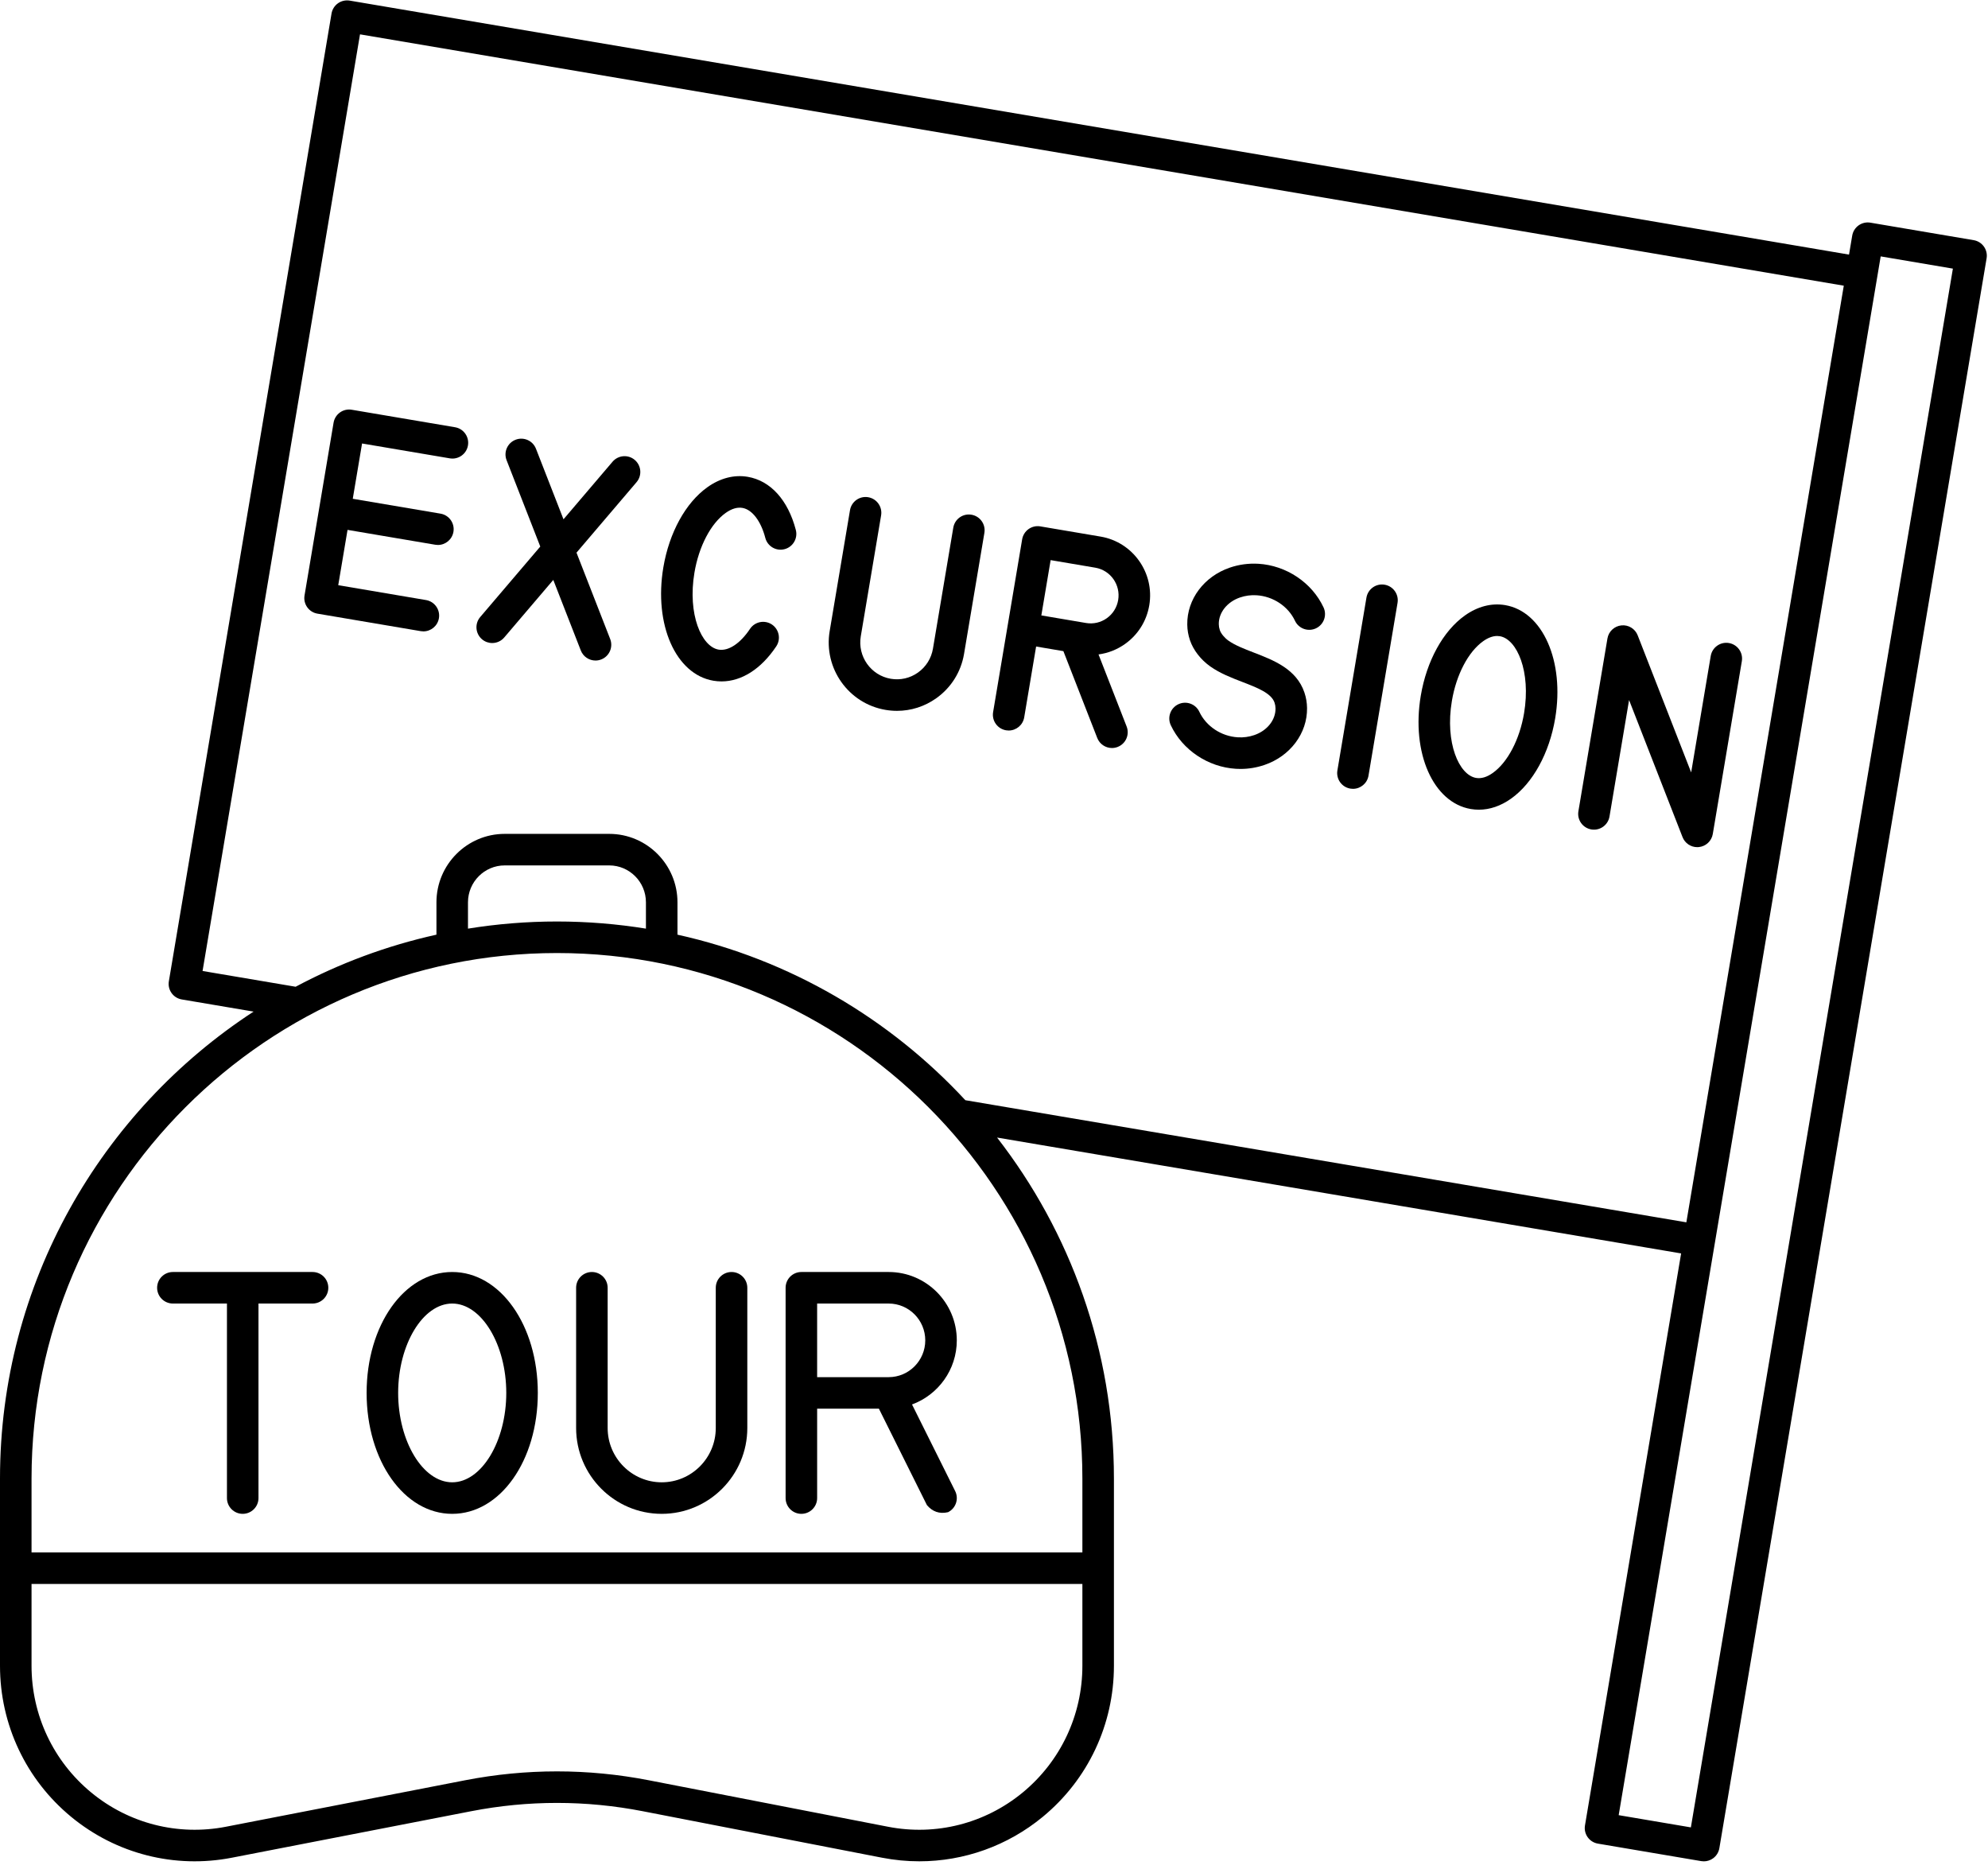
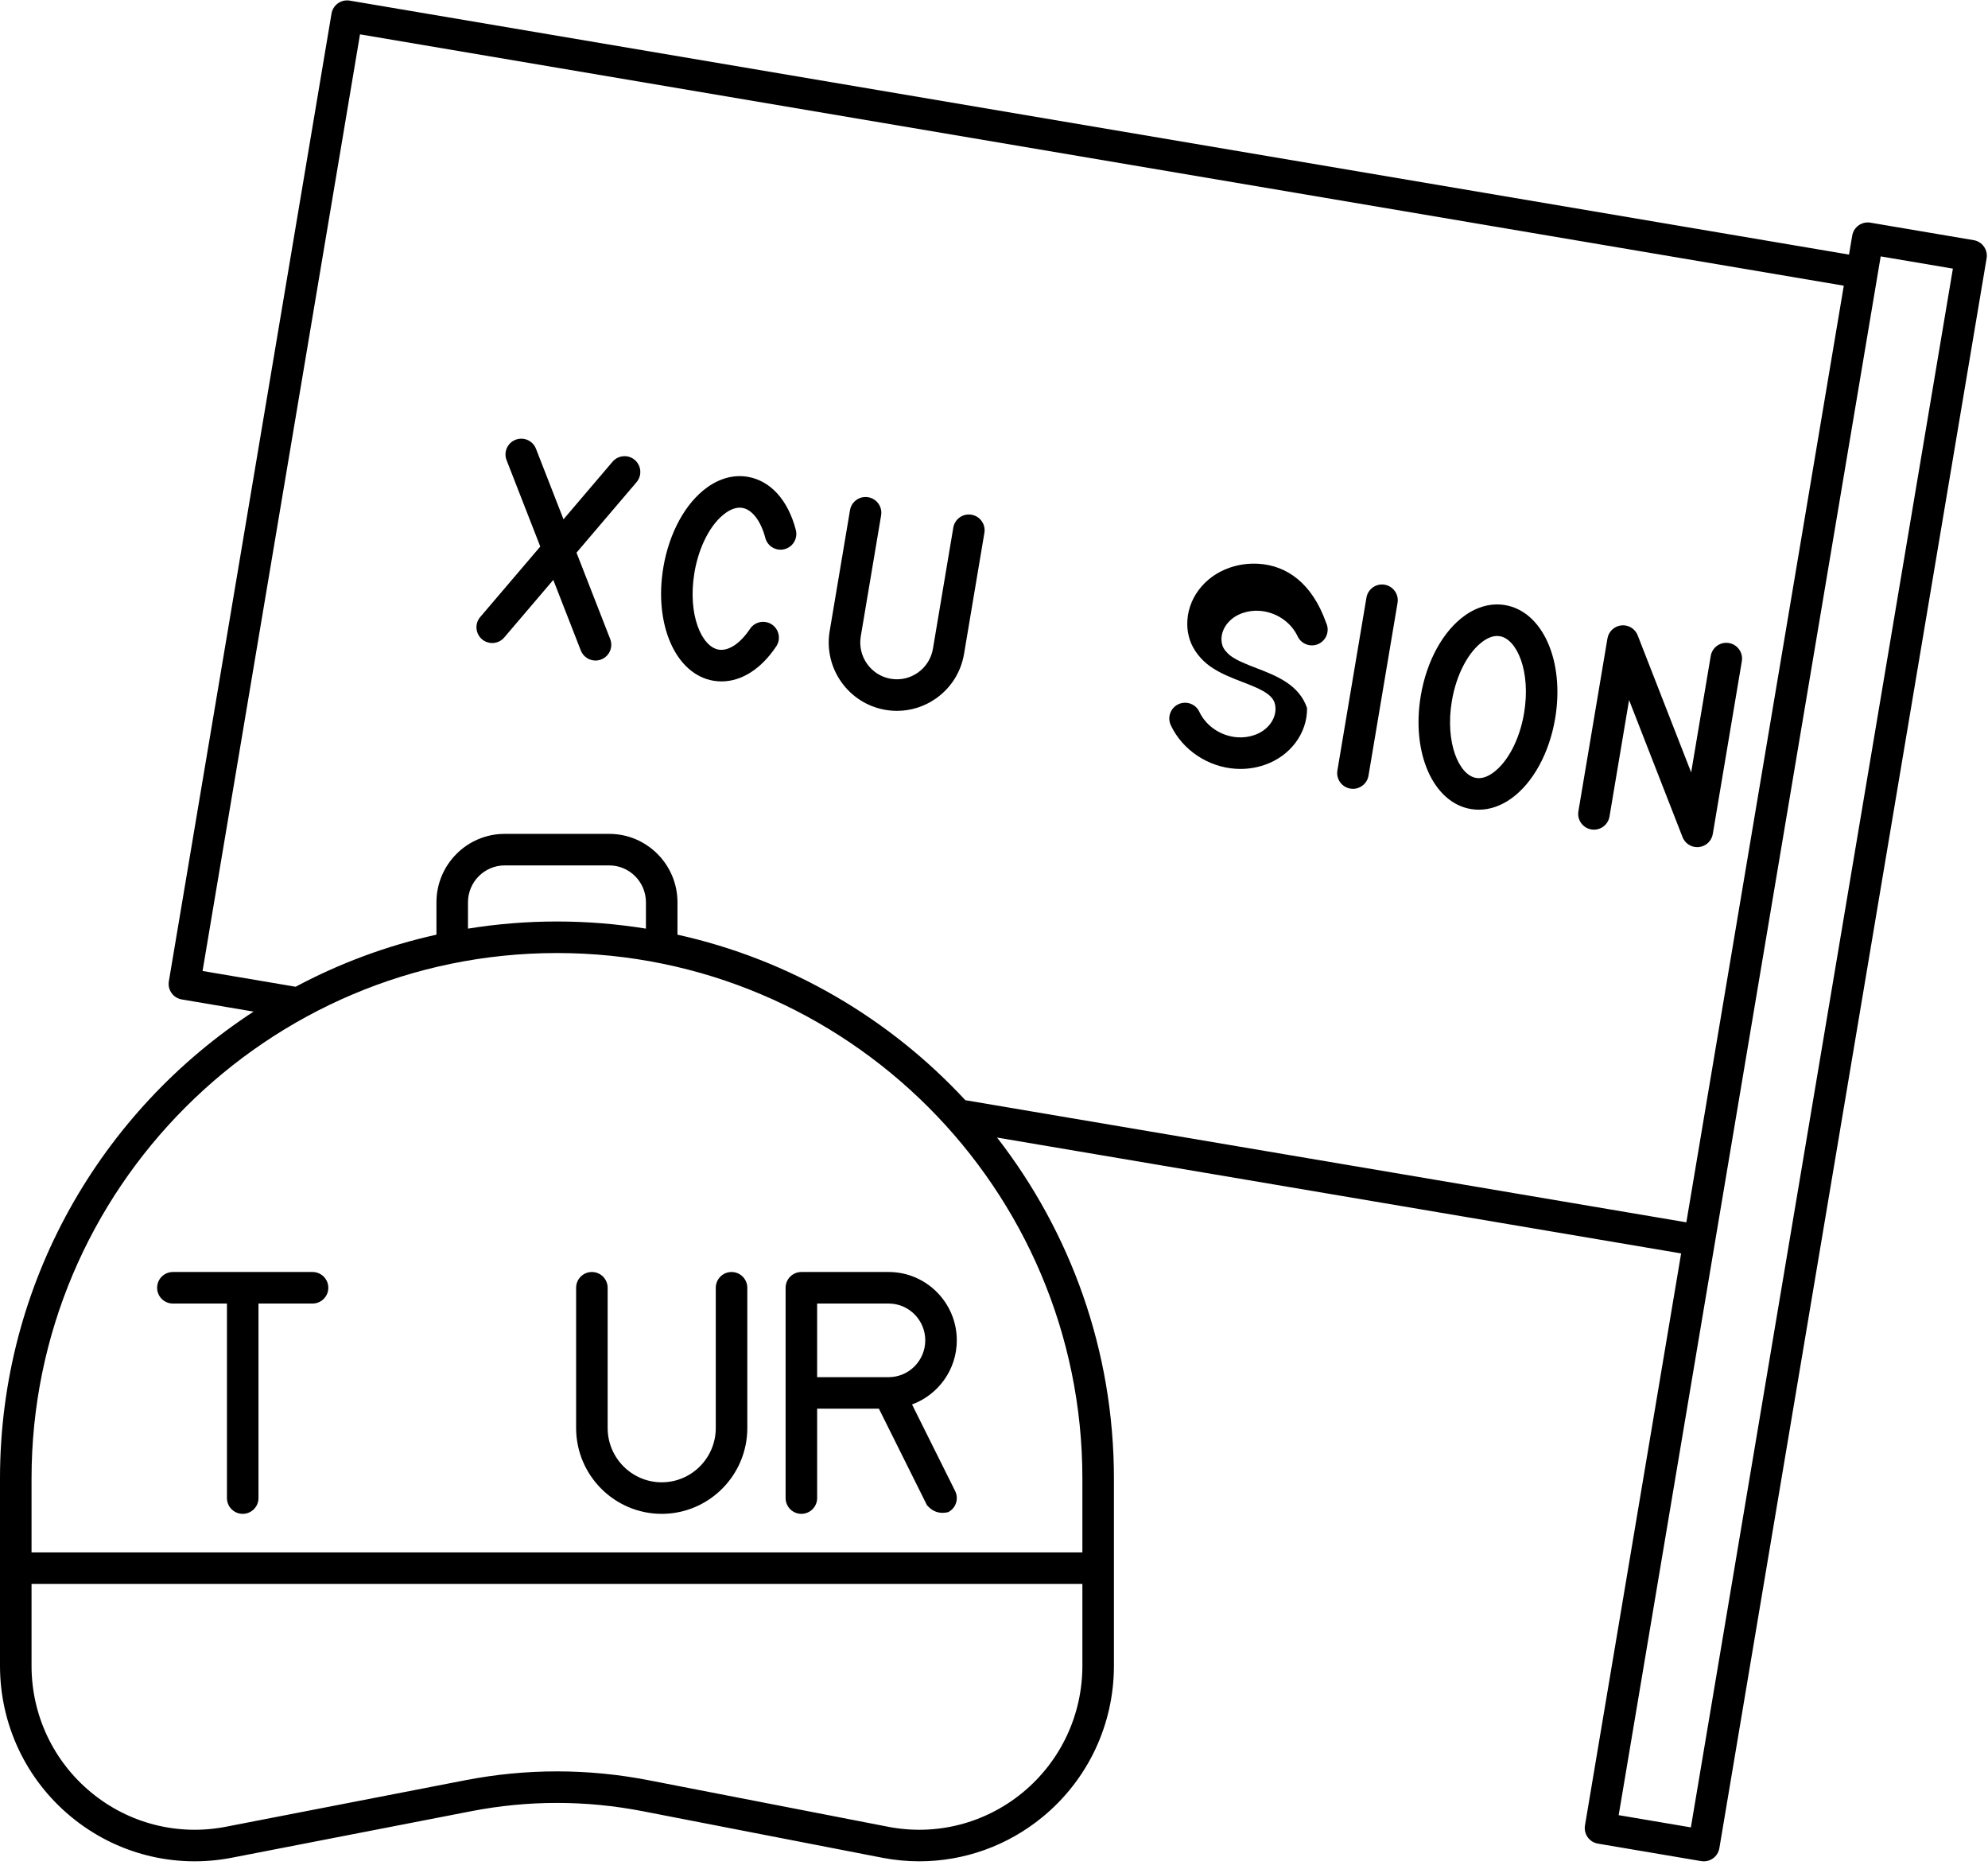
<svg xmlns="http://www.w3.org/2000/svg" height="474.0" preserveAspectRatio="xMidYMid meet" version="1.0" viewBox="0.0 -0.1 504.3 474.0" width="504.3" zoomAndPan="magnify">
  <g id="change1_1">
    <path d="M79.286,322.523H43.857c-2.209,0-4,1.791-4,4s1.791,4,4,4h13.714v49.34c0,2.209,1.791,4,4,4s4-1.791,4-4v-49.34h13.714 c2.209,0,4-1.791,4-4S81.495,322.523,79.286,322.523z" />
    <path d="M185.571,322.523c-2.209,0-4,1.791-4,4v35.561c0,7.598-6.152,13.779-13.714,13.779s-13.714-6.182-13.714-13.779v-35.561 c0-2.209-1.791-4-4-4s-4,1.791-4,4v35.561c0,12.009,9.741,21.779,21.714,21.779s21.714-9.771,21.714-21.779v-35.561 C189.571,324.315,187.78,322.523,185.571,322.523z" />
    <path d="M203.286,322.523c-2.209,0-4,1.791-4,4v53.34c0,2.209,1.791,4,4,4s4-1.791,4-4v-22.67h15.667l12.181,24.453 c1.392,1.642,3.154,2.31,5.364,1.797c1.977-0.984,2.782-3.387,1.797-5.363l-10.939-21.959c6.616-2.434,11.358-8.795,11.358-16.263 c0-9.559-7.754-17.335-17.286-17.335H203.286z M234.714,339.858c0,5.147-4.166,9.335-9.286,9.335h-18.143v-18.67h18.143 C230.549,330.523,234.714,334.711,234.714,339.858z" />
-     <path d="M114.714,322.523c-12.176,0-21.714,13.472-21.714,30.67s9.538,30.67,21.714,30.67s21.714-13.472,21.714-30.67 S126.891,322.523,114.714,322.523z M114.714,375.863c-7.434,0-13.714-10.382-13.714-22.67s6.28-22.67,13.714-22.67 s13.714,10.382,13.714,22.67S122.148,375.863,114.714,375.863z" />
    <path d="M500.668,60.813l-26.201-4.438c-1.046-0.179-2.121,0.068-2.986,0.684s-1.45,1.55-1.626,2.597l-0.81,4.818L88.711,0.055 c-1.045-0.174-2.121,0.069-2.986,0.685c-0.865,0.615-1.45,1.55-1.626,2.597L42.834,248.788c-0.366,2.177,1.101,4.238,3.277,4.606 l18.215,3.085C25.633,281.711,0,325.369,0,374.908v22.735v24.749c0,14.896,6.579,28.861,18.049,38.318 c11.409,9.407,26.269,13.188,40.768,10.369l60.713-11.794c14.436-2.805,29.075-2.805,43.511,0l60.713,11.794 c3.146,0.611,6.308,0.911,9.449,0.911c11.335,0,22.385-3.915,31.319-11.28c11.47-9.457,18.049-23.423,18.049-38.318v-24.749 v-22.735c0-32.555-11.073-62.568-29.643-86.485l173.526,29.39l-24.391,145.085c-0.366,2.177,1.101,4.238,3.277,4.607l26.201,4.437 c0.222,0.038,0.446,0.057,0.668,0.057c0.826,0,1.637-0.256,2.318-0.74c0.865-0.615,1.45-1.55,1.626-2.597l67.791-403.243 C504.311,63.242,502.844,61.181,500.668,60.813z M274.571,422.393c0,12.498-5.518,24.214-15.138,32.146 c-9.561,7.882-22.009,11.048-34.154,8.688l-60.713-11.794c-15.448-3-31.113-3-46.562,0l-60.713,11.794 c-12.144,2.359-24.594-0.808-34.154-8.688C13.518,446.607,8,434.891,8,422.393v-20.749h266.571V422.393z M274.571,374.908v18.735H8 v-18.735c0-73.494,59.792-133.286,133.286-133.286S274.571,301.414,274.571,374.908z M118.714,235.433v-6.675 c0-5.161,4.177-9.36,9.311-9.36h26.521c5.134,0,9.311,4.199,9.311,9.36v6.675c-7.352-1.186-14.89-1.811-22.571-1.811 S126.067,234.247,118.714,235.433z M244.881,278.947c-19.195-20.707-44.501-35.667-73.024-41.984v-8.205 c0-9.572-7.766-17.36-17.311-17.36h-26.521c-9.545,0-17.311,7.788-17.311,17.36v8.205c-12.62,2.795-24.61,7.281-35.721,13.209 l-23.608-3.998L91.324,8.611L467.718,72.36L427.78,309.925L244.881,278.947z M428.928,463.387l-18.313-3.102L477.08,64.93 l18.313,3.103L428.928,463.387z" />
-     <path d="M115.432,108.263l-26.201-4.438c-1.045-0.18-2.121,0.068-2.986,0.684c-0.865,0.615-1.45,1.55-1.626,2.597l-7.369,43.831 c-0.366,2.177,1.101,4.238,3.277,4.606l26.201,4.438c0.226,0.039,0.451,0.058,0.673,0.058c1.916,0,3.608-1.381,3.939-3.333 c0.369-2.178-1.098-4.243-3.276-4.611l-22.262-3.771l2.358-14.028l22.252,3.769c0.226,0.039,0.451,0.058,0.673,0.058 c1.916,0,3.608-1.381,3.939-3.333c0.369-2.178-1.098-4.243-3.276-4.611l-22.262-3.77l2.358-14.026l22.252,3.769 c2.176,0.375,4.243-1.097,4.612-3.275C119.077,110.696,117.61,108.631,115.432,108.263z" />
    <path d="M246.432,130.449c-2.182-0.373-4.242,1.103-4.608,3.281l-5.158,30.682c-0.415,2.467-1.762,4.621-3.793,6.065 c-2.016,1.436-4.467,1.996-6.905,1.585c-5.051-0.856-8.466-5.684-7.613-10.762l5.158-30.682c0.366-2.179-1.103-4.241-3.282-4.607 c-2.176-0.366-4.241,1.103-4.608,3.281l-5.158,30.682c-1.583,9.423,4.771,18.384,14.167,19.975 c0.973,0.165,1.947,0.247,2.915,0.247c3.55,0,7.008-1.098,9.962-3.199c3.774-2.685,6.277-6.683,7.046-11.259l5.158-30.682 C250.08,132.878,248.611,130.815,246.432,130.449z" />
-     <path d="M279.188,135.998l-15.284-2.589c-1.045-0.181-2.121,0.068-2.986,0.684c-0.865,0.615-1.45,1.55-1.626,2.597l-7.369,43.831 c-0.366,2.179,1.103,4.241,3.282,4.607c0.225,0.038,0.448,0.057,0.668,0.057c1.917,0,3.611-1.384,3.94-3.338l3.02-17.967 l6.917,1.172l8.592,22.024c0.617,1.58,2.127,2.547,3.728,2.547c0.483,0,0.975-0.088,1.453-0.274 c2.058-0.803,3.076-3.122,2.273-5.181l-7.132-18.281c2.401-0.317,4.704-1.216,6.735-2.661c3.291-2.34,5.472-5.826,6.142-9.814 C292.921,145.196,287.38,137.384,279.188,135.998z M283.65,152.085c-0.316,1.88-1.342,3.521-2.889,4.621 c-1.535,1.092-3.402,1.518-5.257,1.207l-11.345-1.922l2.358-14.026l11.336,1.921C281.701,144.536,284.301,148.215,283.65,152.085z" />
    <path d="M351.236,148.2c-2.175-0.368-4.241,1.103-4.608,3.281l-7.369,43.831c-0.366,2.179,1.103,4.241,3.282,4.607 c0.225,0.038,0.447,0.057,0.668,0.057c1.917,0,3.611-1.384,3.94-3.338l7.369-43.831C354.884,150.629,353.415,148.566,351.236,148.2 z" />
    <path d="M430.54,214.768c0.137,0,0.274-0.007,0.412-0.021c1.79-0.185,3.236-1.541,3.535-3.315l7.369-43.831 c0.366-2.179-1.103-4.241-3.282-4.607c-2.173-0.368-4.241,1.103-4.608,3.281L429,195.812l-13.564-34.767 c-0.654-1.676-2.342-2.714-4.137-2.524c-1.79,0.185-3.236,1.541-3.535,3.315l-7.369,43.831c-0.366,2.179,1.103,4.241,3.282,4.607 c2.178,0.369,4.241-1.102,4.608-3.281l4.965-29.538l13.564,34.767C427.418,213.769,428.907,214.768,430.54,214.768z" />
    <path d="M155.388,117.007l-12.446,14.605l-6.984-17.902c-0.803-2.058-3.123-3.077-5.181-2.272 c-2.058,0.803-3.075,3.122-2.272,5.181l8.547,21.906L121.818,156.4c-1.433,1.682-1.231,4.206,0.45,5.64 c0.753,0.642,1.675,0.955,2.592,0.955c1.131,0,2.255-0.478,3.046-1.405l12.446-14.605l6.984,17.902 c0.617,1.58,2.127,2.547,3.728,2.547c0.483,0,0.975-0.088,1.453-0.274c2.058-0.803,3.075-3.122,2.272-5.181l-8.547-21.906 l15.233-17.876c1.433-1.682,1.231-4.206-0.45-5.64S156.821,115.327,155.388,117.007z" />
    <path d="M189.668,120.836c-3.439-0.584-6.974,0.329-10.22,2.639c-5.519,3.925-9.697,11.528-11.178,20.338 c-2.437,14.498,3.138,27.123,12.694,28.742c0.689,0.116,1.379,0.174,2.067,0.174c5.081,0,10.048-3.148,13.882-8.888 c1.227-1.837,0.733-4.32-1.104-5.548c-1.836-1.228-4.32-0.732-5.548,1.104c-2.486,3.722-5.457,5.685-7.961,5.27 c-4.333-0.734-7.92-8.935-6.14-19.528c1.12-6.661,4.156-12.464,7.925-15.145c1.5-1.067,2.929-1.497,4.247-1.271 c2.465,0.417,4.689,3.332,5.805,7.607c0.558,2.138,2.742,3.421,4.88,2.859c2.138-0.558,3.418-2.743,2.86-4.881 C199.898,126.726,195.448,121.814,189.668,120.836z" />
-     <path d="M319.209,142.891c-2.469-0.143-4.906,0.182-7.235,0.978c-6.543,2.233-10.882,8.035-10.798,14.437 c0.018,1.356,0.244,2.683,0.689,3.994c0.864,2.508,2.736,4.922,5.137,6.624c2.482,1.757,5.37,2.872,8.163,3.949 c3.771,1.455,7.332,2.83,8.15,5.235c0.16,0.471,0.241,0.953,0.248,1.475c0.039,2.931-2.125,5.647-5.386,6.761 c-1.339,0.459-2.741,0.65-4.17,0.563c-4.206-0.252-8.04-2.792-9.768-6.471c-0.94-1.999-3.324-2.86-5.321-1.919 c-2,0.939-2.859,3.321-1.92,5.321c2.956,6.29,9.444,10.63,16.533,11.055c0.382,0.022,0.763,0.034,1.142,0.034 c2.079,0,4.123-0.34,6.091-1.013c6.543-2.233,10.883-8.035,10.798-14.437c-0.018-1.357-0.245-2.685-0.673-3.944 c-2.021-5.947-7.771-8.166-12.844-10.123c-2.443-0.943-4.75-1.834-6.417-3.015c-1.003-0.711-1.887-1.797-2.169-2.612 c-0.008-0.024-0.027-0.082-0.035-0.107c-0.16-0.471-0.242-0.954-0.249-1.476c-0.039-2.931,2.125-5.647,5.385-6.761 c1.34-0.458,2.745-0.649,4.171-0.562c4.205,0.251,8.039,2.791,9.767,6.47c0.939,1.999,3.322,2.858,5.321,1.919 c2-0.939,2.859-3.321,1.92-5.321C332.785,147.653,326.296,143.315,319.209,142.891z" />
+     <path d="M319.209,142.891c-2.469-0.143-4.906,0.182-7.235,0.978c-6.543,2.233-10.882,8.035-10.798,14.437 c0.018,1.356,0.244,2.683,0.689,3.994c0.864,2.508,2.736,4.922,5.137,6.624c2.482,1.757,5.37,2.872,8.163,3.949 c3.771,1.455,7.332,2.83,8.15,5.235c0.16,0.471,0.241,0.953,0.248,1.475c0.039,2.931-2.125,5.647-5.386,6.761 c-1.339,0.459-2.741,0.65-4.17,0.563c-4.206-0.252-8.04-2.792-9.768-6.471c-0.94-1.999-3.324-2.86-5.321-1.919 c-2,0.939-2.859,3.321-1.92,5.321c2.956,6.29,9.444,10.63,16.533,11.055c0.382,0.022,0.763,0.034,1.142,0.034 c2.079,0,4.123-0.34,6.091-1.013c6.543-2.233,10.883-8.035,10.798-14.437c-2.021-5.947-7.771-8.166-12.844-10.123c-2.443-0.943-4.75-1.834-6.417-3.015c-1.003-0.711-1.887-1.797-2.169-2.612 c-0.008-0.024-0.027-0.082-0.035-0.107c-0.16-0.471-0.242-0.954-0.249-1.476c-0.039-2.931,2.125-5.647,5.385-6.761 c1.34-0.458,2.745-0.649,4.171-0.562c4.205,0.251,8.039,2.791,9.767,6.47c0.939,1.999,3.322,2.858,5.321,1.919 c2-0.939,2.859-3.321,1.92-5.321C332.785,147.653,326.296,143.315,319.209,142.891z" />
    <path d="M381.809,153.377c-3.439-0.579-6.973,0.331-10.219,2.641c-5.518,3.925-9.697,11.528-11.178,20.338 c-2.437,14.498,3.138,27.122,12.693,28.74c0.674,0.114,1.352,0.172,2.031,0.172c2.783,0,5.579-0.954,8.188-2.811 c5.518-3.925,9.697-11.527,11.179-20.338C396.939,167.621,391.364,154.996,381.809,153.377z M386.613,180.793 c-1.12,6.661-4.157,12.465-7.926,15.145c-1.499,1.067-2.923,1.496-4.247,1.271c-4.333-0.734-7.92-8.935-6.139-19.527 c1.12-6.661,4.156-12.464,7.925-15.145c1.242-0.884,2.436-1.329,3.558-1.329c0.233,0,0.462,0.019,0.688,0.057 C384.807,161.999,388.394,170.199,386.613,180.793z" />
  </g>
</svg>